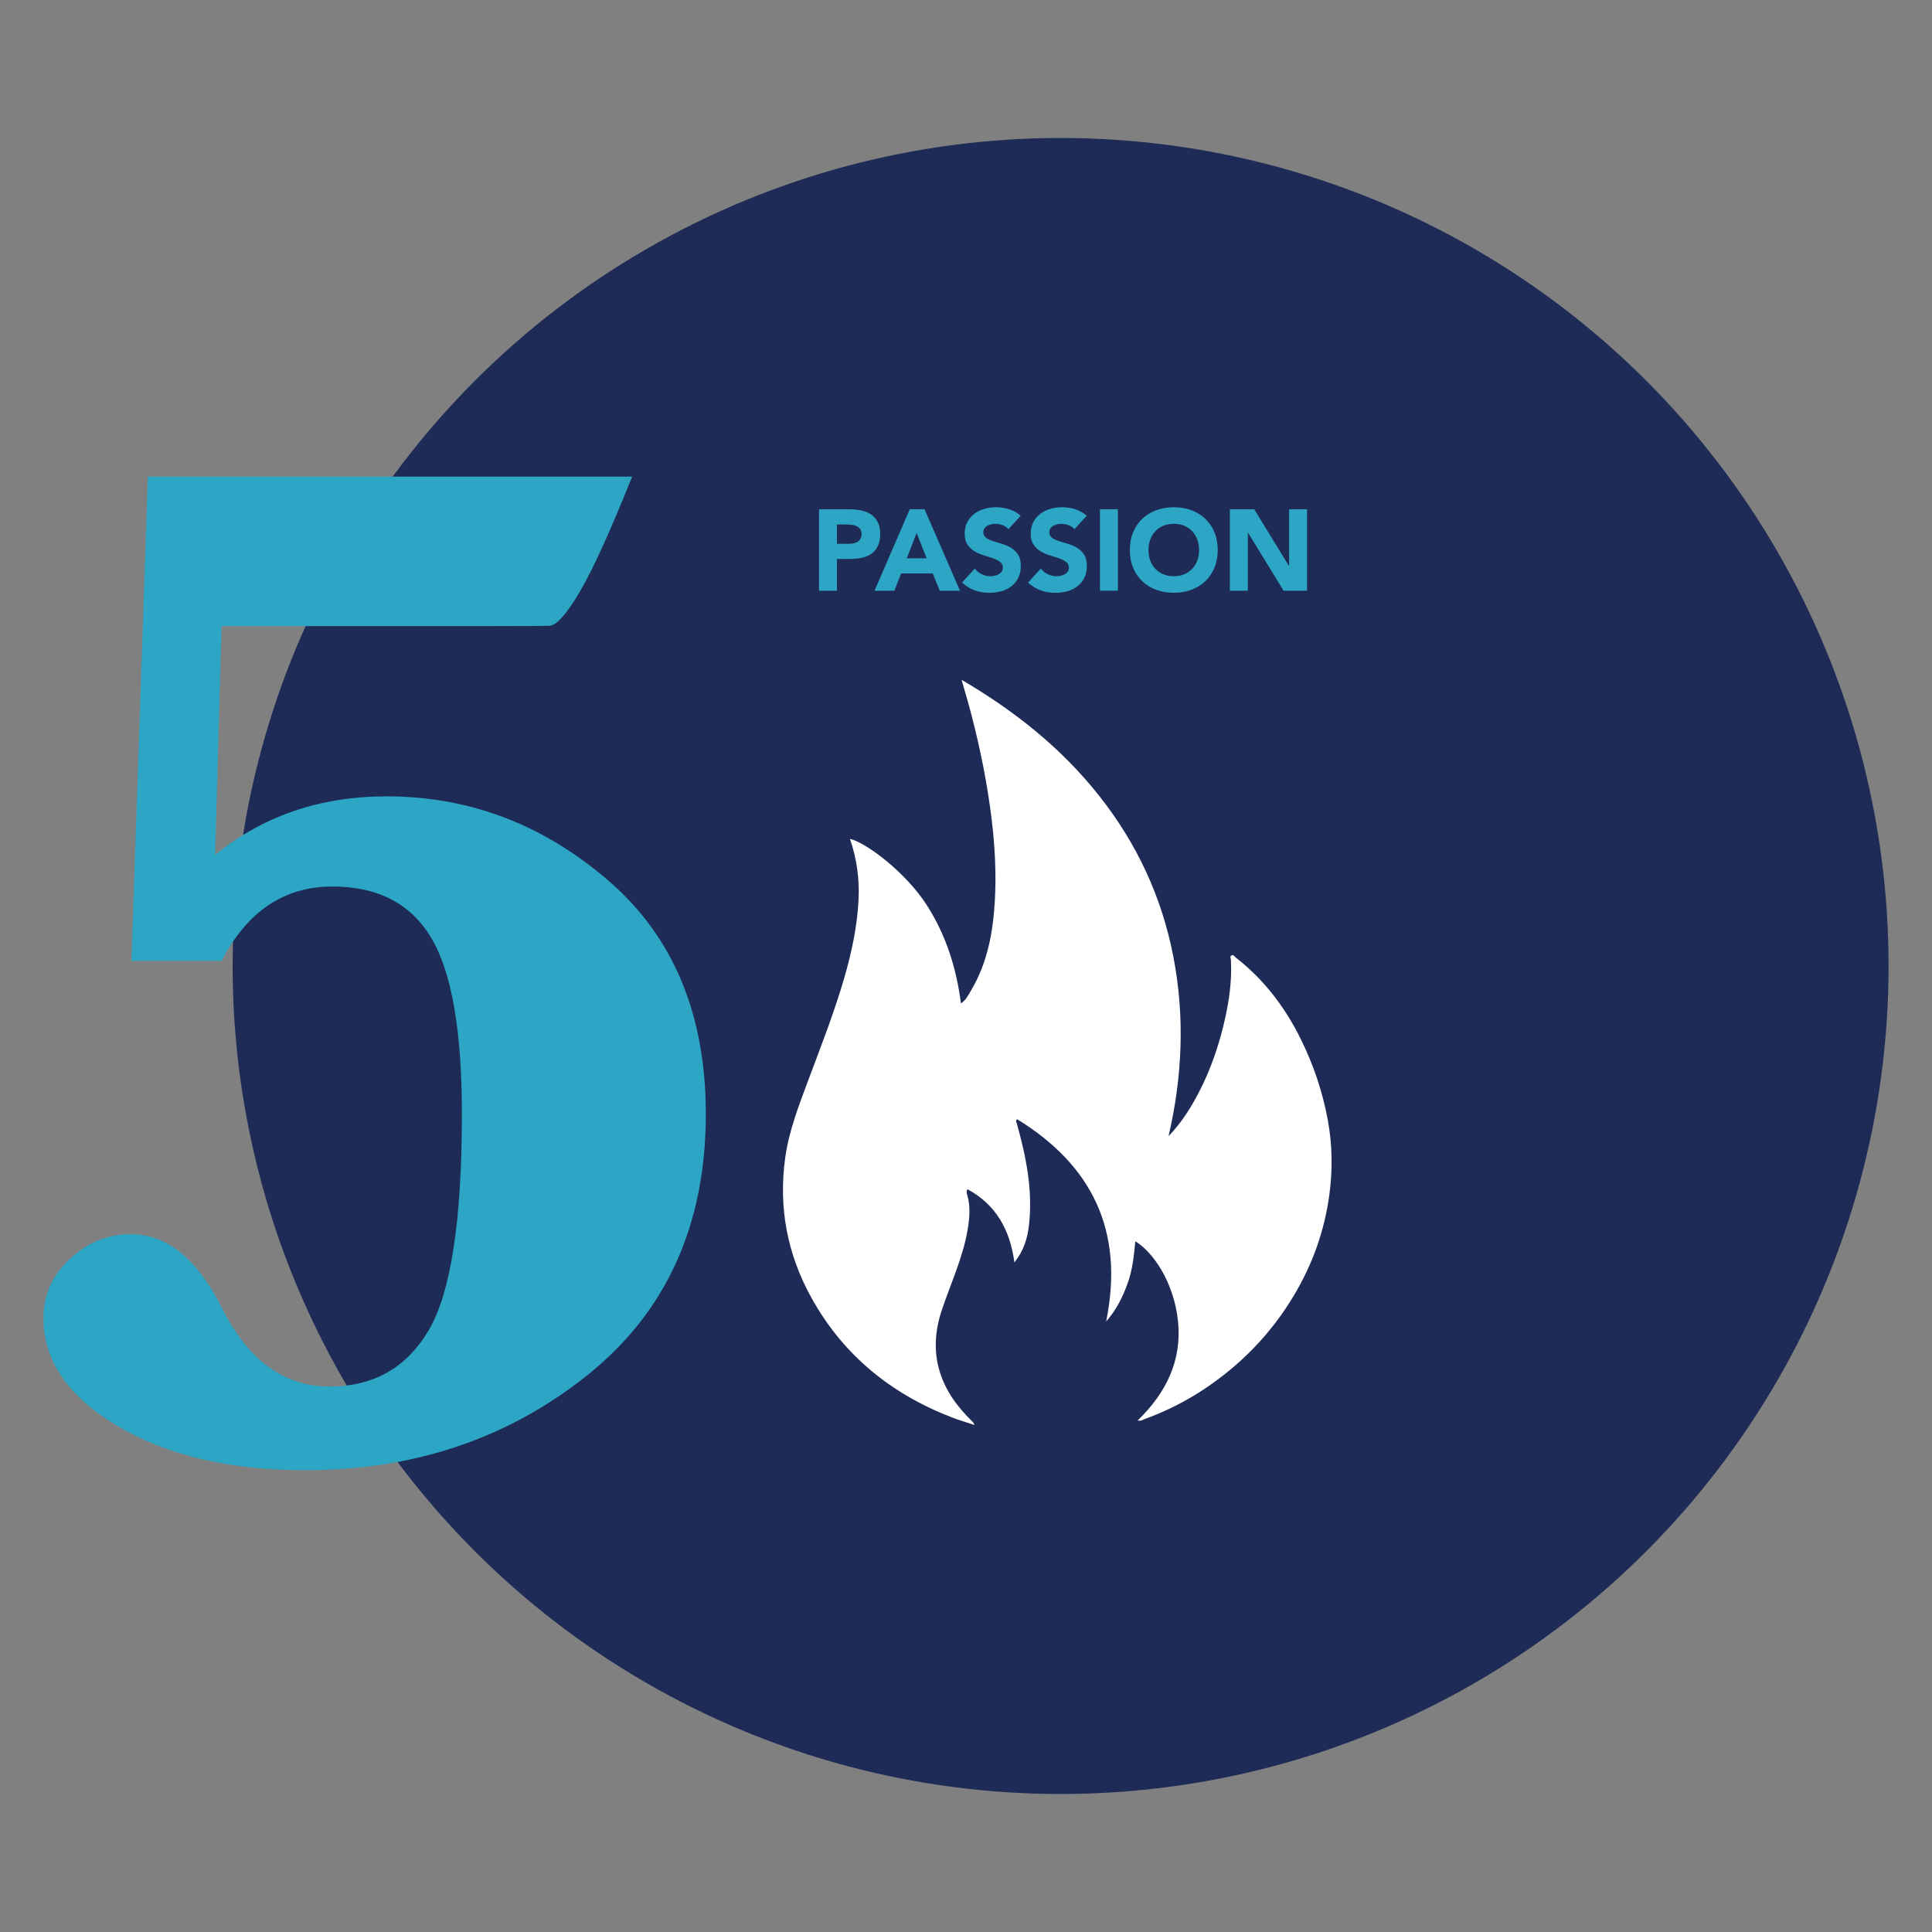
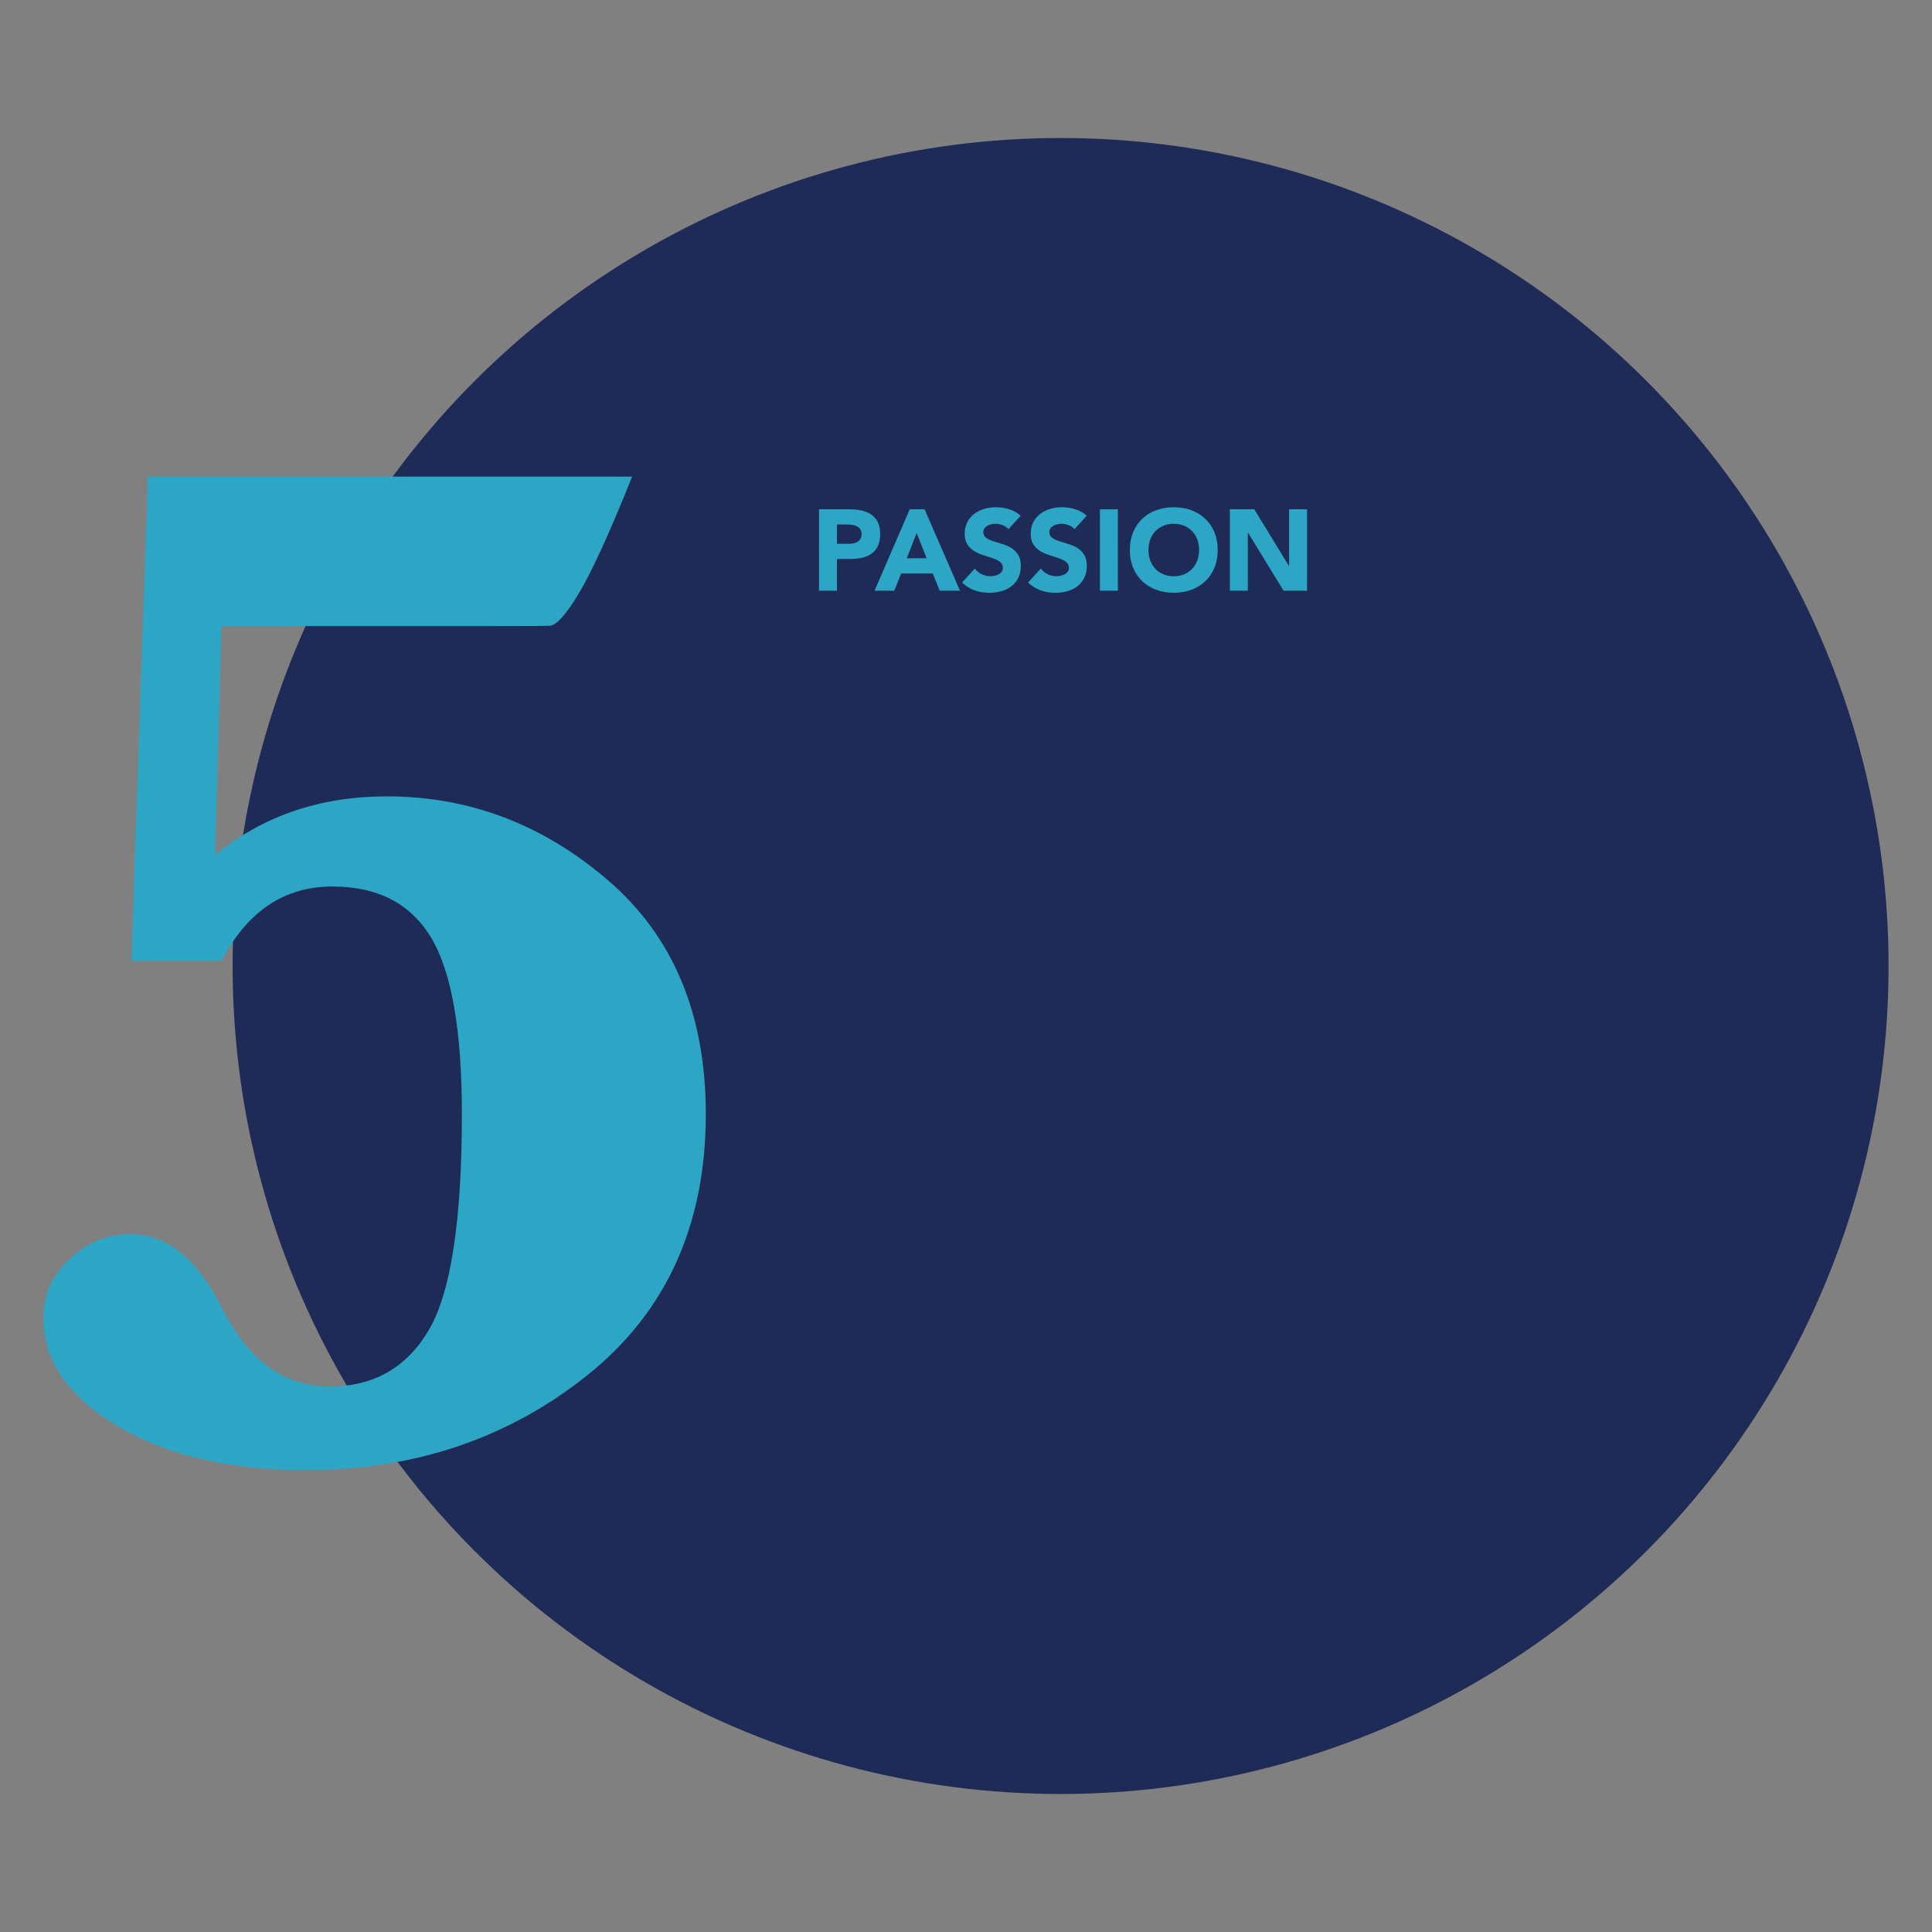
<svg xmlns="http://www.w3.org/2000/svg" version="1.1" id="Layer_1" x="0px" y="0px" viewBox="0 0 504 504" style="enable-background:new 0 0 504 504;" xml:space="preserve">
  <rect x="0" y="0" width="504" height="504" fill="#808080" stroke="none" />
  <style type="text/css"> .st0{fill:#1E2B57;} .st1{fill:#2DA5C4;} .st2{fill:#FFFFFF;} </style>
  <g>
    <ellipse class="st0" cx="276.676" cy="252" rx="215.994" ry="216" />
    <g>
      <path class="st1" d="M213.655,132.86h7.889c1.101,0,2.141,0.101,3.12,0.3 c0.98,0.2,1.835,0.546,2.565,1.035c0.729,0.49,1.31,1.15,1.74,1.98 c0.43,0.83,0.645,1.875,0.645,3.135c0,1.24-0.2,2.28-0.6,3.12 c-0.4,0.84-0.95,1.51-1.65,2.01s-1.53,0.855-2.49,1.065 s-2,0.314-3.12,0.314h-3.419v8.28h-4.68V132.86z M218.334,141.86h3.119 c0.42,0,0.825-0.04,1.215-0.12c0.391-0.079,0.74-0.214,1.051-0.404 c0.31-0.19,0.56-0.45,0.75-0.78c0.189-0.33,0.284-0.745,0.284-1.245 c0-0.54-0.125-0.975-0.375-1.305s-0.569-0.585-0.96-0.766 c-0.39-0.18-0.824-0.295-1.305-0.345c-0.479-0.05-0.94-0.075-1.38-0.075 h-2.399V141.86z" />
      <path class="st1" d="M237.324,132.86h3.87l9.239,21.24h-5.279l-1.83-4.5h-8.25l-1.77,4.5 h-5.16L237.324,132.86z M239.124,139.041l-2.58,6.6h5.19L239.124,139.041z" />
      <path class="st1" d="M263.063,138.051c-0.38-0.48-0.896-0.835-1.545-1.065 c-0.65-0.229-1.266-0.345-1.845-0.345c-0.341,0-0.69,0.04-1.05,0.12 c-0.36,0.08-0.701,0.205-1.021,0.375c-0.32,0.17-0.58,0.395-0.78,0.675 s-0.3,0.62-0.3,1.021c0,0.64,0.24,1.13,0.72,1.47 c0.48,0.34,1.085,0.63,1.815,0.87c0.729,0.239,1.515,0.479,2.354,0.72 c0.841,0.24,1.625,0.58,2.355,1.02c0.729,0.44,1.335,1.03,1.815,1.771 c0.479,0.74,0.72,1.73,0.72,2.97c0,1.181-0.221,2.21-0.66,3.09 c-0.44,0.881-1.035,1.61-1.785,2.19s-1.62,1.01-2.609,1.29 c-0.99,0.279-2.036,0.42-3.136,0.42c-1.38,0-2.66-0.21-3.84-0.63 c-1.181-0.42-2.28-1.1-3.3-2.04l3.33-3.66 c0.479,0.641,1.085,1.136,1.814,1.485c0.73,0.35,1.485,0.524,2.266,0.524 c0.38,0,0.765-0.045,1.154-0.135c0.391-0.09,0.74-0.225,1.051-0.405 c0.31-0.18,0.56-0.409,0.75-0.689c0.189-0.28,0.285-0.61,0.285-0.99 c0-0.64-0.246-1.145-0.735-1.515c-0.49-0.37-1.105-0.686-1.845-0.945 c-0.74-0.26-1.541-0.52-2.4-0.78c-0.86-0.26-1.66-0.609-2.4-1.05 c-0.74-0.439-1.354-1.02-1.845-1.74c-0.49-0.72-0.734-1.669-0.734-2.85 c0-1.14,0.225-2.14,0.675-3c0.449-0.859,1.05-1.58,1.8-2.16 s1.614-1.015,2.595-1.305c0.979-0.29,1.99-0.436,3.03-0.436 c1.2,0,2.359,0.171,3.479,0.511s2.131,0.91,3.03,1.71L263.063,138.051z" />
-       <path class="st1" d="M280.283,138.051c-0.38-0.48-0.896-0.835-1.545-1.065 c-0.65-0.229-1.266-0.345-1.846-0.345c-0.34,0-0.689,0.04-1.05,0.12 s-0.7,0.205-1.02,0.375c-0.32,0.17-0.581,0.395-0.78,0.675 c-0.2,0.28-0.3,0.62-0.3,1.021c0,0.64,0.239,1.13,0.72,1.47 c0.479,0.34,1.085,0.63,1.815,0.87c0.729,0.239,1.515,0.479,2.354,0.72 s1.625,0.58,2.355,1.02c0.729,0.44,1.335,1.03,1.814,1.771 c0.48,0.74,0.721,1.73,0.721,2.97c0,1.181-0.221,2.21-0.66,3.09 c-0.44,0.881-1.035,1.61-1.785,2.19s-1.62,1.01-2.61,1.29 c-0.989,0.279-2.035,0.42-3.135,0.42c-1.38,0-2.66-0.21-3.84-0.63 c-1.181-0.42-2.28-1.1-3.301-2.04l3.33-3.66 c0.48,0.641,1.085,1.136,1.815,1.485c0.729,0.35,1.485,0.524,2.265,0.524 c0.38,0,0.766-0.045,1.155-0.135c0.391-0.09,0.74-0.225,1.05-0.405 c0.311-0.18,0.561-0.409,0.75-0.689c0.19-0.28,0.285-0.61,0.285-0.99 c0-0.64-0.245-1.145-0.734-1.515c-0.49-0.37-1.105-0.686-1.846-0.945 s-1.54-0.52-2.399-0.78c-0.86-0.26-1.661-0.609-2.4-1.05 c-0.74-0.439-1.355-1.02-1.845-1.74c-0.49-0.72-0.735-1.669-0.735-2.85 c0-1.14,0.225-2.14,0.675-3c0.45-0.859,1.05-1.58,1.8-2.16 s1.615-1.015,2.596-1.305c0.979-0.29,1.989-0.436,3.03-0.436 c1.199,0,2.359,0.171,3.479,0.511s2.13,0.91,3.03,1.71L280.283,138.051z" />
+       <path class="st1" d="M280.283,138.051c-0.38-0.48-0.896-0.835-1.545-1.065 c-0.65-0.229-1.266-0.345-1.846-0.345c-0.34,0-0.689,0.04-1.05,0.12 s-0.7,0.205-1.02,0.375c-0.32,0.17-0.581,0.395-0.78,0.675 c-0.2,0.28-0.3,0.62-0.3,1.021c0,0.64,0.239,1.13,0.72,1.47 c0.479,0.34,1.085,0.63,1.815,0.87c0.729,0.239,1.515,0.479,2.354,0.72 s1.625,0.58,2.355,1.02c0.729,0.44,1.335,1.03,1.814,1.771 c0.48,0.74,0.721,1.73,0.721,2.97c0,1.181-0.221,2.21-0.66,3.09 c-0.44,0.881-1.035,1.61-1.785,2.19s-1.62,1.01-2.61,1.29 c-0.989,0.279-2.035,0.42-3.135,0.42c-1.38,0-2.66-0.21-3.84-0.63 c-1.181-0.42-2.28-1.1-3.301-2.04l3.33-3.66 c0.48,0.641,1.085,1.136,1.815,1.485c0.729,0.35,1.485,0.524,2.265,0.524 c0.38,0,0.766-0.045,1.155-0.135c0.391-0.09,0.74-0.225,1.05-0.405 c0.311-0.18,0.561-0.409,0.75-0.689c0.19-0.28,0.285-0.61,0.285-0.99 c0-0.64-0.245-1.145-0.734-1.515c-0.49-0.37-1.105-0.686-1.846-0.945 s-1.54-0.52-2.399-0.78c-0.86-0.26-1.661-0.609-2.4-1.05 c-0.74-0.439-1.355-1.02-1.845-1.74c-0.49-0.72-0.735-1.669-0.735-2.85 c0-1.14,0.225-2.14,0.675-3c0.45-0.859,1.05-1.58,1.8-2.16 s1.615-1.015,2.596-1.305c0.979-0.29,1.989-0.436,3.03-0.436 c1.199,0,2.359,0.171,3.479,0.511s2.13,0.91,3.03,1.71z" />
      <path class="st1" d="M286.942,132.86h4.681v21.24h-4.681V132.86z" />
      <path class="st1" d="M294.741,143.481c0-1.699,0.285-3.24,0.855-4.62 s1.365-2.555,2.385-3.524c1.021-0.97,2.23-1.715,3.63-2.235 c1.4-0.52,2.93-0.78,4.591-0.78c1.659,0,3.189,0.261,4.59,0.78 c1.399,0.521,2.609,1.266,3.63,2.235c1.02,0.97,1.814,2.145,2.385,3.524 s0.855,2.921,0.855,4.62c0,1.7-0.285,3.24-0.855,4.62 s-1.365,2.555-2.385,3.525c-1.021,0.97-2.23,1.715-3.63,2.234 c-1.4,0.521-2.931,0.78-4.59,0.78c-1.661,0-3.19-0.26-4.591-0.78 c-1.399-0.52-2.609-1.265-3.63-2.234c-1.02-0.971-1.814-2.146-2.385-3.525 S294.741,145.181,294.741,143.481z M299.601,143.481c0,1,0.155,1.915,0.465,2.745 c0.311,0.83,0.755,1.55,1.335,2.16s1.275,1.085,2.085,1.425 c0.811,0.341,1.715,0.51,2.716,0.51c0.999,0,1.904-0.169,2.715-0.51 c0.81-0.34,1.504-0.814,2.085-1.425c0.579-0.61,1.024-1.33,1.335-2.16 c0.31-0.83,0.465-1.745,0.465-2.745c0-0.979-0.155-1.89-0.465-2.729 c-0.311-0.841-0.756-1.565-1.335-2.176c-0.581-0.609-1.275-1.084-2.085-1.425 c-0.811-0.34-1.716-0.51-2.715-0.51c-1.001,0-1.905,0.17-2.716,0.51 c-0.81,0.341-1.505,0.815-2.085,1.425c-0.58,0.61-1.024,1.335-1.335,2.176 C299.756,141.591,299.601,142.501,299.601,143.481z" />
      <path class="st1" d="M320.841,132.86h6.358l9.03,14.76h0.061v-14.76h4.68v21.24 h-6.12l-9.27-15.12h-0.061v15.12h-4.679V132.86z" />
    </g>
    <g>
      <path class="st1" d="M34.282,250.667l4.292-126.334h126.331 c-5.724,14.307-10.295,24.353-13.715,30.137 c-3.423,5.785-6.036,8.709-7.837,8.771c-1.805,0.064-7.371,0.093-16.701,0.093 H57.794l-1.679,59.715c12.438-10.199,27.366-15.302,44.785-15.302 c21.521,0,40.773,7.309,57.754,21.927c16.981,14.62,25.472,34.927,25.472,60.927 c0,28.989-10.328,51.723-30.976,68.206c-20.652,16.486-45.158,24.726-73.522,24.726 c-19.658,0-35.954-3.826-48.89-11.476c-12.94-7.651-19.407-17.075-19.407-28.271 c0-5.971,2.3-11.103,6.904-15.395c4.601-4.292,9.89-6.438,15.861-6.438 c9.452,0,17.415,6.47,23.885,19.407c6.84,13.561,16.17,20.34,27.991,20.34 c11.444,0,20.06-4.881,25.845-14.649c5.785-9.765,8.677-28.58,8.677-56.449 c0-21.769-2.677-37.104-8.024-45.999c-5.35-8.893-13.934-13.343-25.751-13.343 c-12.567,0-22.206,6.47-28.924,19.407H34.282z" />
    </g>
-     <path class="st2" d="M296.794,370.548c7.406-7.185,11.624-15.658,10.495-26.05 c-1.09-10.033-6.495-17.906-11.122-20.681c-0.336,3.762-0.739,7.453-2.022,11.012 c-1.255,3.479-2.817,6.731-5.584,9.908c4.78-23.484-3.541-40.655-23.207-52.766 c-0.523,0.438-0.214,0.713-0.129,1.013c2.451,8.687,4.229,17.466,3.21,26.561 c-0.382,3.407-1.315,6.665-3.806,9.77c-1.146-8.474-4.763-15.025-12.226-19.078 c-0.402,0.558-0.199,1.029-0.068,1.489c0.85,2.996,0.604,5.985,0.099,9.009 c-1.227,7.344-4.415,14.045-6.747,21.027c-3.796,11.363-0.544,20.85,7.83,28.929 c0.246,0.237,0.486,0.442,0.683,1.053c-2.065-0.693-3.992-1.259-5.86-1.978 c-15.882-6.114-28.4-16.276-36.679-31.239 c-6.285-11.36-8.626-23.559-6.819-36.522c0.983-7.057,3.551-13.603,6.01-20.194 c3.317-8.889,6.798-17.723,9.433-26.846c1.9-6.577,3.324-13.271,3.677-20.131 c0.282-5.475-0.439-10.84-2.238-15.991c4.064,0.878,14.533,8.631,20.098,17.356 c4.967,7.787,7.67,16.302,8.853,25.55c1.294-0.812,1.865-2.072,2.553-3.216 c4.336-7.213,5.815-15.223,6.29-23.45c0.412-7.135,0.034-14.252-0.827-21.365 c-1.114-9.202-2.938-18.248-5.261-27.205c-0.753-2.905-1.621-5.781-2.577-9.171 c13.906,8.167,25.998,17.783,35.81,30.163 c9.902,12.495,16.448,26.528,19.453,42.182 c3.001,15.635,2.331,31.194-1.275,46.702c3.367-3.477,5.867-7.465,8.033-11.675 c2.801-5.443,4.822-11.194,6.271-17.116c1.374-5.617,2.281-11.328,1.966-17.161 c-0.021-0.396-0.36-0.945,0.173-1.2c0.513-0.245,0.775,0.313,1.108,0.573 c7.354,5.725,12.82,12.927,16.943,21.258c3.376,6.823,5.758,13.962,7.101,21.414 c1.14,6.328,1.217,12.728,0.358,19.136c-1.257,9.381-4.355,18.092-9.183,26.213 c-5.974,10.047-13.907,18.216-23.638,24.653 c-4.822,3.19-9.968,5.752-15.402,7.727 C298.058,370.398,297.575,370.783,296.794,370.548z" />
  </g>
</svg>